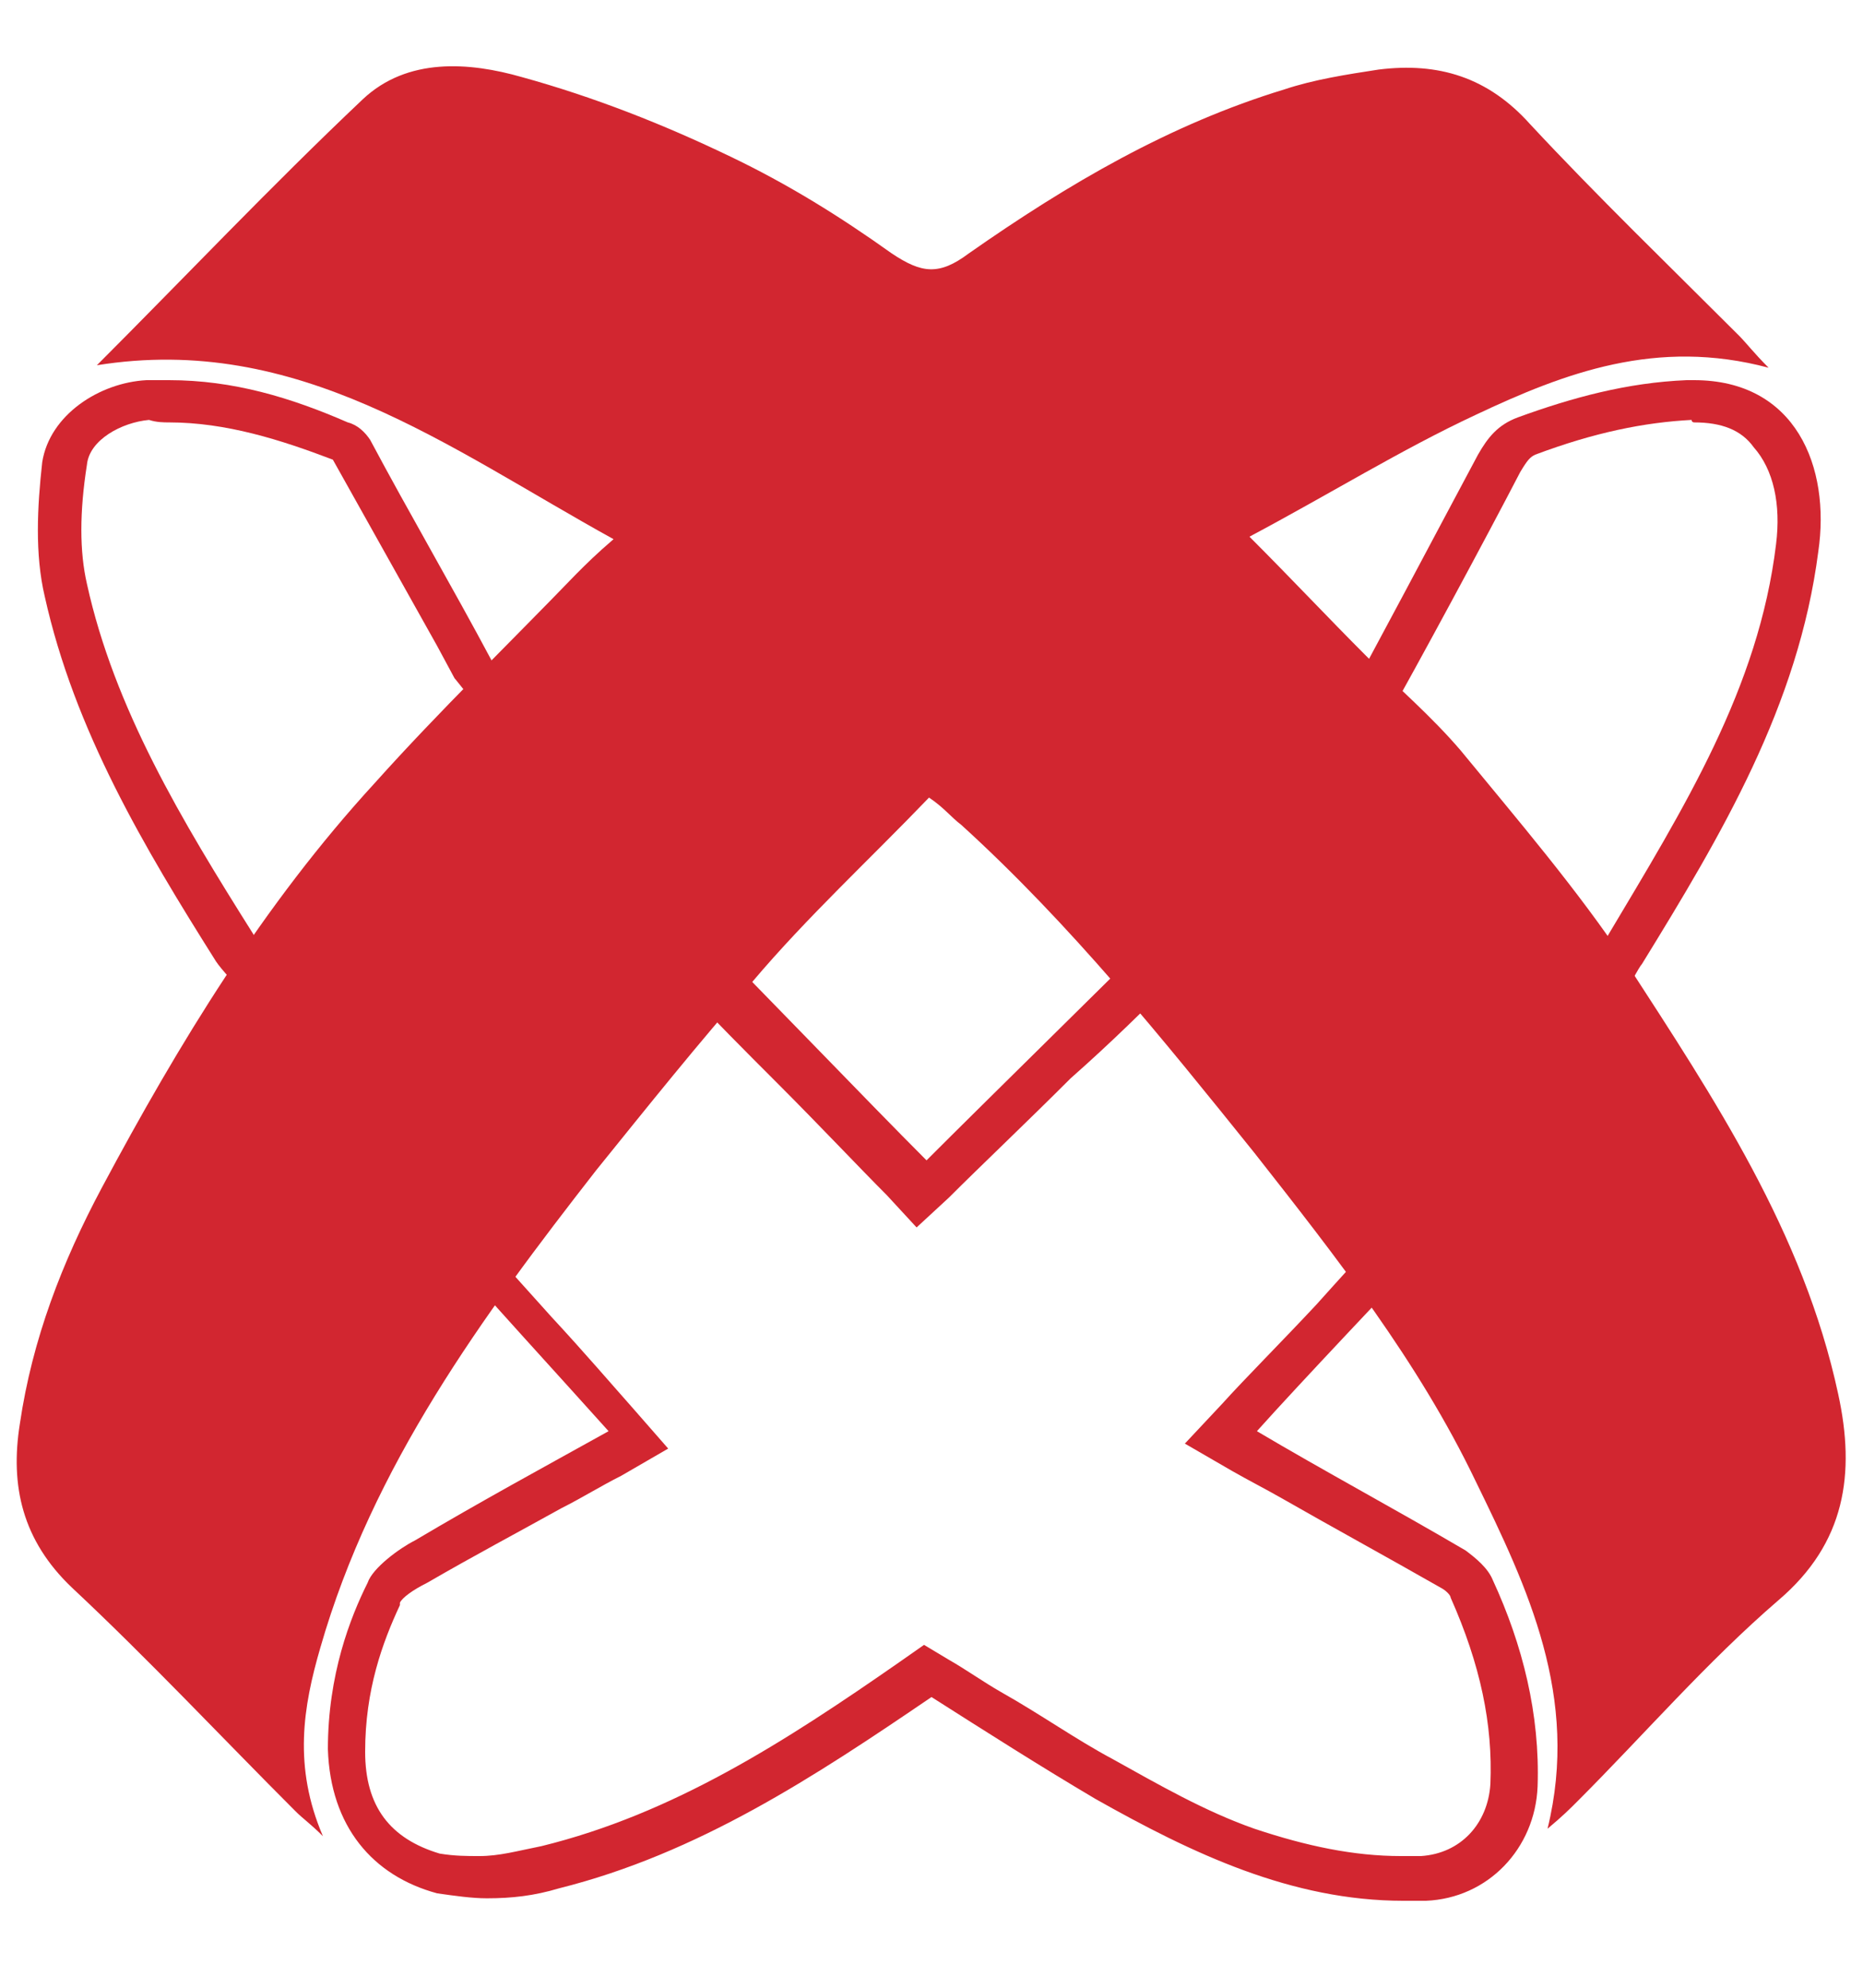
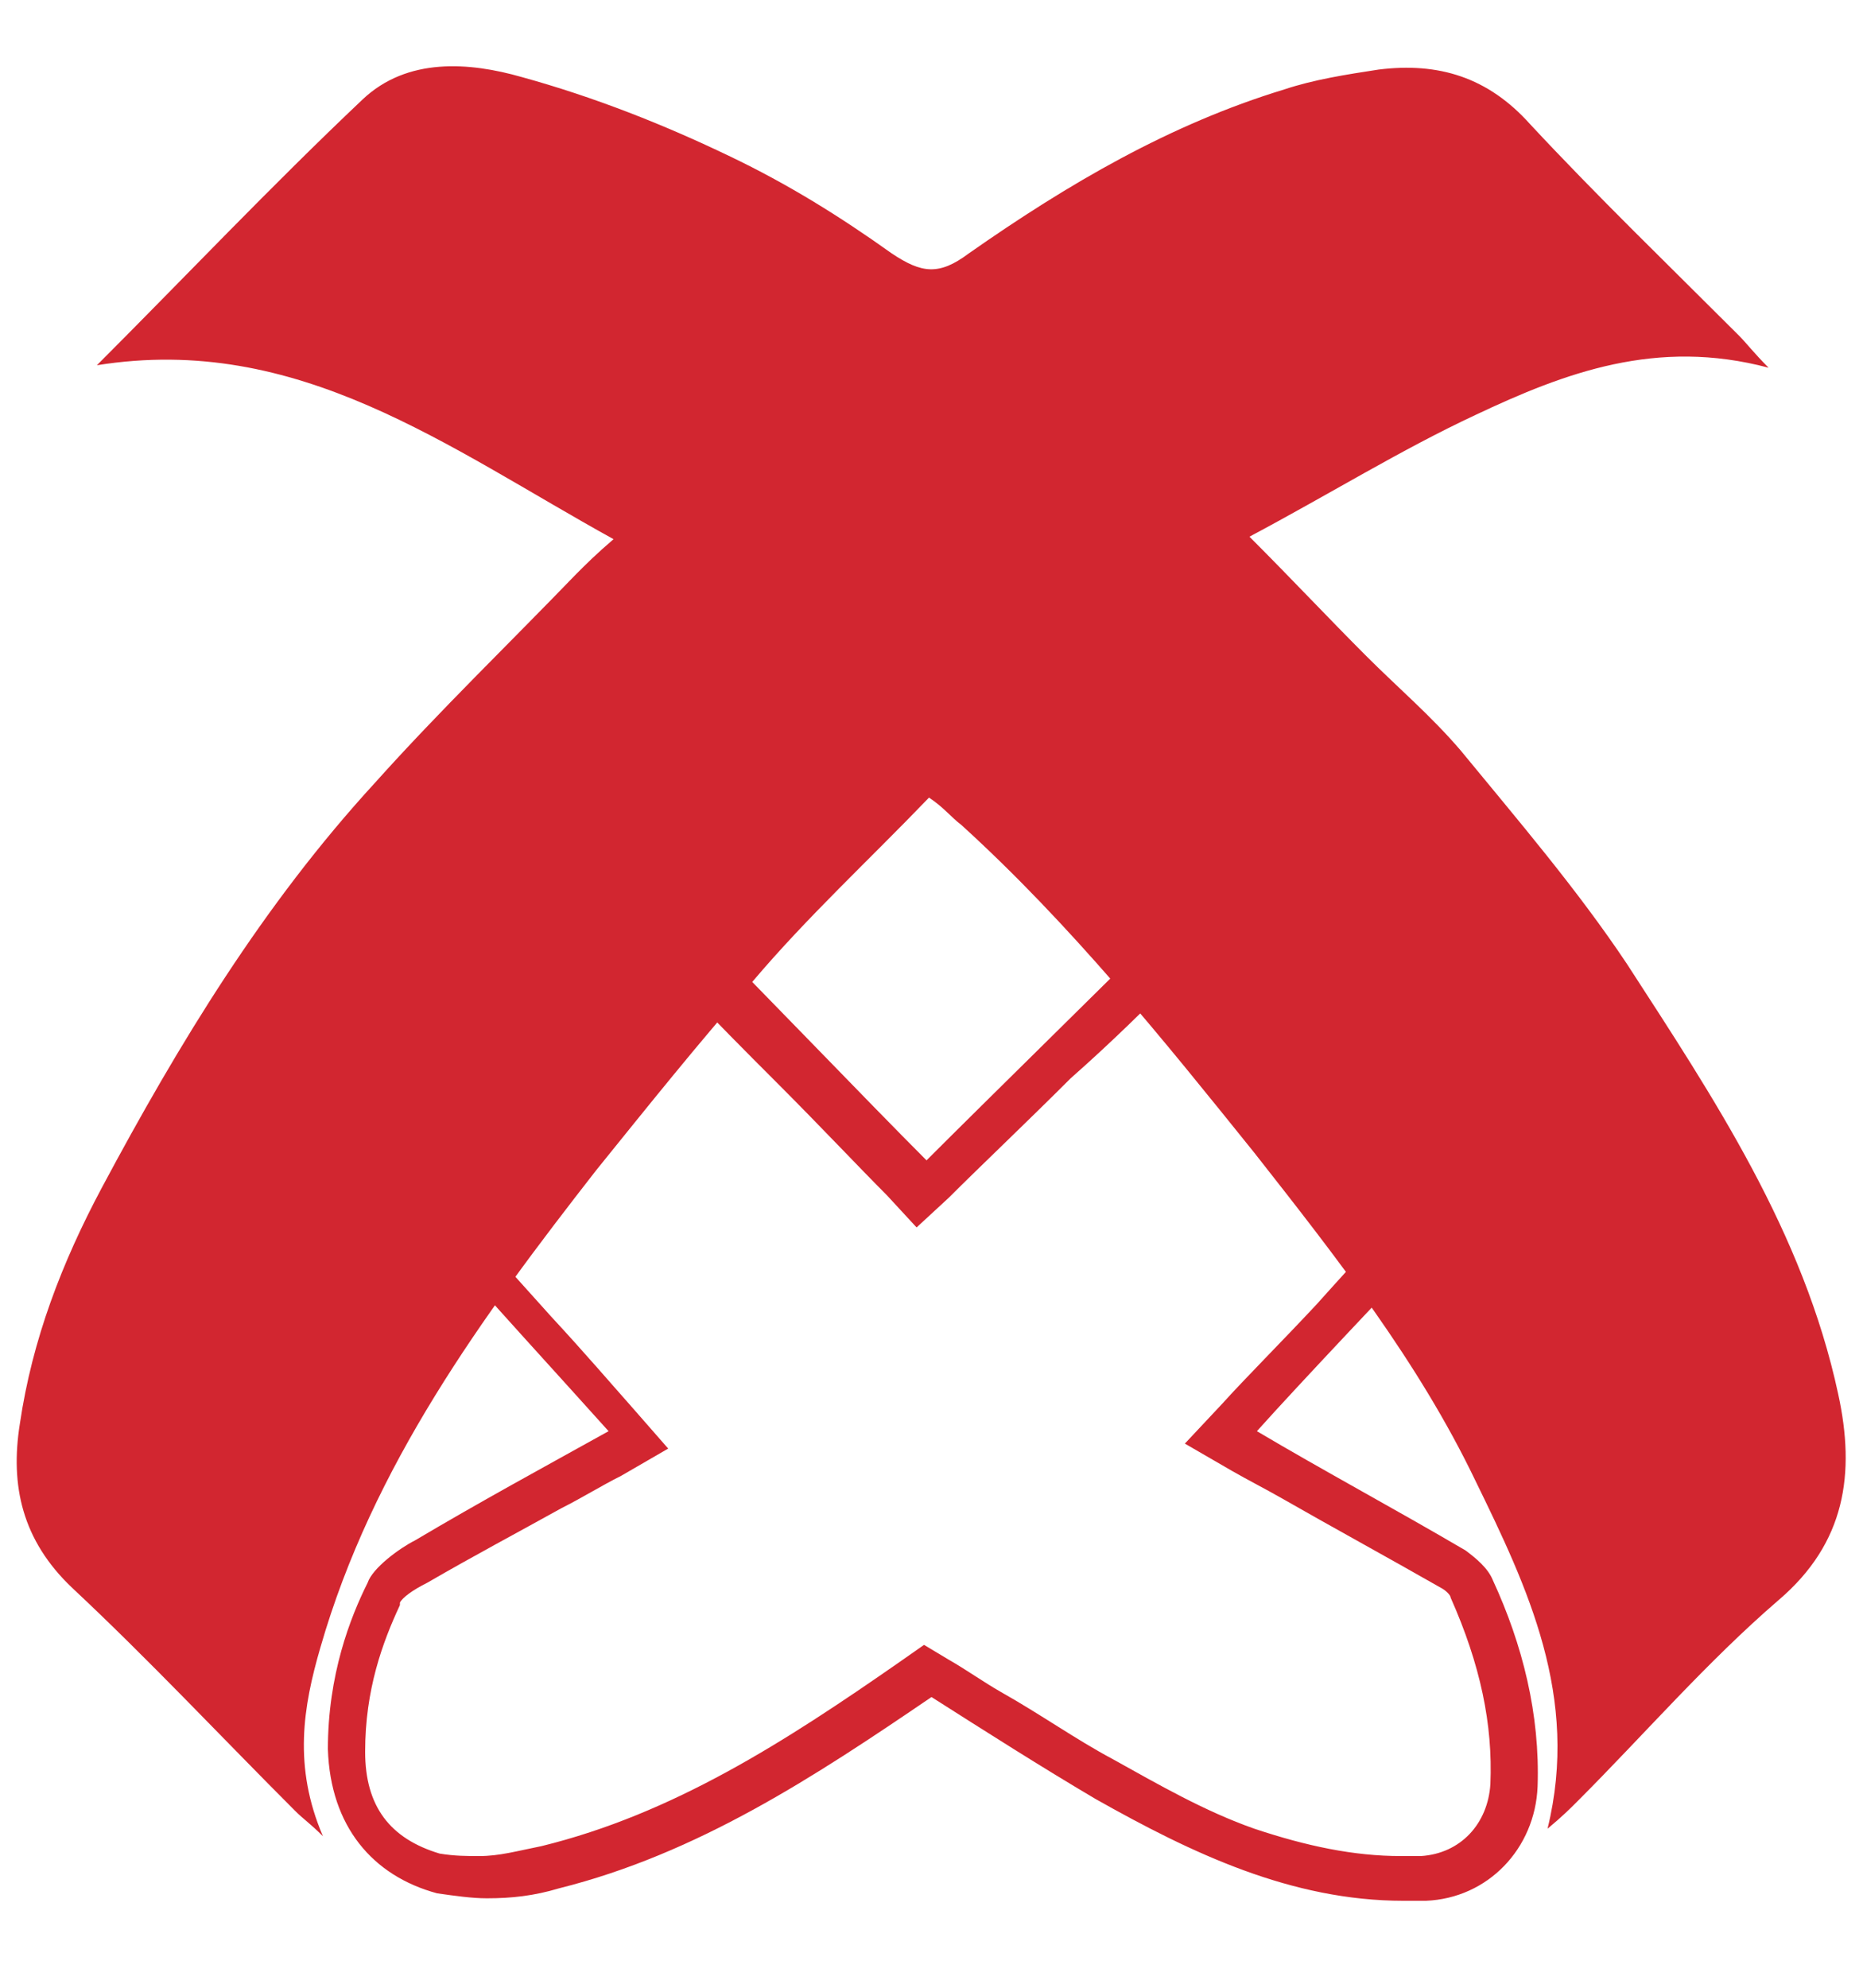
<svg xmlns="http://www.w3.org/2000/svg" version="1.1" id="Layer_1" x="0px" y="0px" viewBox="0 0 75 80" style="enable-background:new 0 0 80 80;" xml:space="preserve">
  <style type="text/css">
	.st0{fill:#D22630;}
</style>
  <g>
-     <path class="st0" d="M68.2,17c1.1,0,1.9,0.3,2.4,1c0.8,0.9,1.1,2.3,0.9,3.9c-0.7,5.8-3.7,10.6-6.8,15.8l-0.1,0.2   c-0.1,0.1-0.2,0.4-0.6,1.2L55.8,29c1.3-2.3,4-7.3,5.4-10c0.3-0.5,0.4-0.6,0.6-0.7c2.4-0.9,4.4-1.3,6.3-1.4C68.1,17,68.2,17,68.2,17   L68.2,17 M68.2,15.3c-0.1,0-0.2,0-0.3,0c-2.4,0.1-4.6,0.7-6.8,1.5c-0.8,0.3-1.2,0.8-1.6,1.5c-1.5,2.8-4.4,8.3-5.9,11   c3.4,4.1,6.9,8.3,10.7,12.9c0.1-0.3,1.6-3.2,1.8-3.4c3.2-5.2,6.3-10.4,7.1-16.6C73.7,18.8,72.3,15.3,68.2,15.3L68.2,15.3z" />
-     <path class="st0" d="M6.8,17c2.3,0,4.5,0.7,6.6,1.5c0,0,0,0,0,0c1.4,2.5,2.8,5,4.2,7.5l0.7,1.3c0.1,0.1,0.2,0.3,1.7,2   c0.2,0.2,0.4,0.4,0.6,0.6c-1.3,1.5-2.8,3-4.2,4.4c-1.6,1.6-3.2,3.2-4.7,4.9c-0.6-0.5-1.3-1.2-1.5-1.6c-2.9-4.6-5.6-9.1-6.7-14.1   c-0.3-1.3-0.3-2.9,0-4.8c0.1-1,1.4-1.7,2.5-1.8C6.3,17,6.6,17,6.8,17L6.8,17 M6.8,15.3c-0.3,0-0.6,0-0.9,0   c-1.9,0.1-3.9,1.4-4.2,3.3c-0.2,1.8-0.3,3.7,0.1,5.4c1.2,5.4,4,10.1,6.9,14.7c0.4,0.6,2.5,2.8,3.3,2.8c0.1,0,0.2,0,0.3-0.1   c3.2-4.1,7.2-7.2,10.6-11.4c-0.2,0-3.1-3.4-3.1-3.4c-1.6-3-3.3-5.9-4.9-8.9c-0.2-0.3-0.5-0.6-0.9-0.7C11.7,16,9.4,15.3,6.8,15.3   L6.8,15.3z M23,29.9C23,29.9,23,30,23,29.9C23,30,23,30,23,29.9C23,30,23,30,23,29.9L23,29.9z" />
    <path class="st0" d="M47.2,39.5c3.2,3.5,6,7.3,8.2,10.4c-0.7,0.7-1.5,1.6-2.4,2.6c-1.4,1.5-2.9,3-3.8,4l-1.5,1.6l1.9,1.1   c0.7,0.4,1.3,0.7,2,1.1c2.1,1.2,4.3,2.4,6.4,3.6c0.2,0.1,0.4,0.3,0.4,0.4c1.2,2.7,1.7,5.1,1.6,7.5c-0.1,1.6-1.2,2.8-2.8,2.9   c-0.3,0-0.5,0-0.8,0c-1.9,0-3.8-0.4-5.9-1.1c-2-0.7-3.9-1.8-5.7-2.8c-1.5-0.8-2.9-1.8-4.5-2.7c-0.7-0.4-1.4-0.9-2.1-1.3l-1-0.6   l-1,0.7c-4.6,3.2-9.1,6.1-14.4,7.4c-1,0.2-1.7,0.4-2.5,0.4c-0.5,0-1,0-1.6-0.1c-2-0.6-3-1.9-3-4.1c0-2.5,0.7-4.4,1.4-5.9l0-0.1   c0.1-0.2,0.5-0.5,1.1-0.8c1.9-1.1,3.6-2,5.4-3c0.8-0.4,1.6-0.9,2.4-1.3l1.9-1.1l-1.4-1.6c-0.8-0.9-2-2.3-3.3-3.7   c-0.9-1-1.8-2-2.6-2.9l5.7-7.3l2.3-3c1.1,1.2,2.4,2.5,3.7,3.8c1.7,1.7,3.3,3.4,4.4,4.5l1.2,1.3l1.3-1.2c1.3-1.3,3.1-3,4.9-4.8   C44.8,41.9,46.1,40.6,47.2,39.5 M47.2,36.9c-2.6,2.6-7.4,7.3-9.9,9.8c-2.4-2.4-6.8-7-9.5-9.7c-3.5,4.5-6.9,8.8-10.2,12.9   c1.8,2.1,5.2,5.8,6.9,7.7c-2.7,1.5-5.1,2.8-7.8,4.4c-0.6,0.3-1.7,1.1-1.9,1.7c-0.7,1.4-1.6,3.7-1.6,6.7c0.1,3.1,1.8,5.1,4.4,5.8   c0.7,0.1,1.4,0.2,2,0.2c1,0,1.9-0.1,2.9-0.4c5.6-1.4,10.3-4.5,15-7.7c2.2,1.4,4.4,2.8,6.6,4.1c3.9,2.2,7.9,4.1,12.4,4.1   c0.3,0,0.6,0,0.9,0c2.5-0.1,4.4-2.1,4.5-4.6c0.1-2.9-0.6-5.7-1.8-8.3c-0.2-0.5-0.7-0.9-1.1-1.2c-2.9-1.7-5.7-3.2-8.4-4.8   c1.7-1.9,5.5-5.9,7.1-7.6C54.5,45.4,51.1,41,47.2,36.9L47.2,36.9z" />
    <g>
      <path class="st0" d="M3.9,14.7c3.5-3.5,7-7.2,10.7-10.7c1.8-1.7,4.3-1.5,6.4-0.9c2.9,0.8,5.7,1.9,8.4,3.2c2.3,1.1,4.4,2.4,6.5,3.9    c1.2,0.8,1.9,0.9,3.1,0C43,7.4,47.1,5,51.7,3.6c1.2-0.4,2.5-0.6,3.8-0.8c2.4-0.3,4.4,0.3,6.1,2.2c2.7,2.9,5.6,5.7,8.4,8.5    c0.3,0.3,0.6,0.7,1.2,1.3c-4.5-1.2-8.2,0.2-11.8,1.9c-3,1.4-5.9,3.2-9.1,4.9c1.7,1.7,3.2,3.3,4.7,4.8c1.3,1.3,2.6,2.4,3.8,3.8    c2.3,2.8,4.7,5.6,6.7,8.6c3.5,5.4,7.1,10.8,8.5,17.3c0.7,3.2,0.3,6-2.4,8.3c-2.9,2.5-5.4,5.4-8.1,8.1c-0.3,0.3-0.6,0.6-1.2,1.1    c1.3-5.3-0.8-9.7-2.9-14c-2.3-4.8-5.6-9-8.9-13.2c-3.7-4.6-7.4-9.2-11.8-13.2c-0.4-0.3-0.7-0.7-1.3-1.1c-2.4,2.5-4.9,4.8-7.1,7.4    c-2.2,2.5-4.2,5-6.3,7.6C19.4,53,15,59,12.9,66.3c-0.7,2.4-1.1,4.8,0.1,7.6c-0.5-0.5-0.8-0.7-1.1-1c-3-3-5.9-6.1-9-9    c-2-1.9-2.5-4.1-2.1-6.6c0.5-3.4,1.7-6.5,3.3-9.5c3.1-5.8,6.5-11.4,11-16.3c2.6-2.9,5.4-5.6,8.1-8.4c0.4-0.4,0.8-0.8,1.5-1.4    C18,18,12,13.4,3.9,14.7z" />
    </g>
  </g>
</svg>